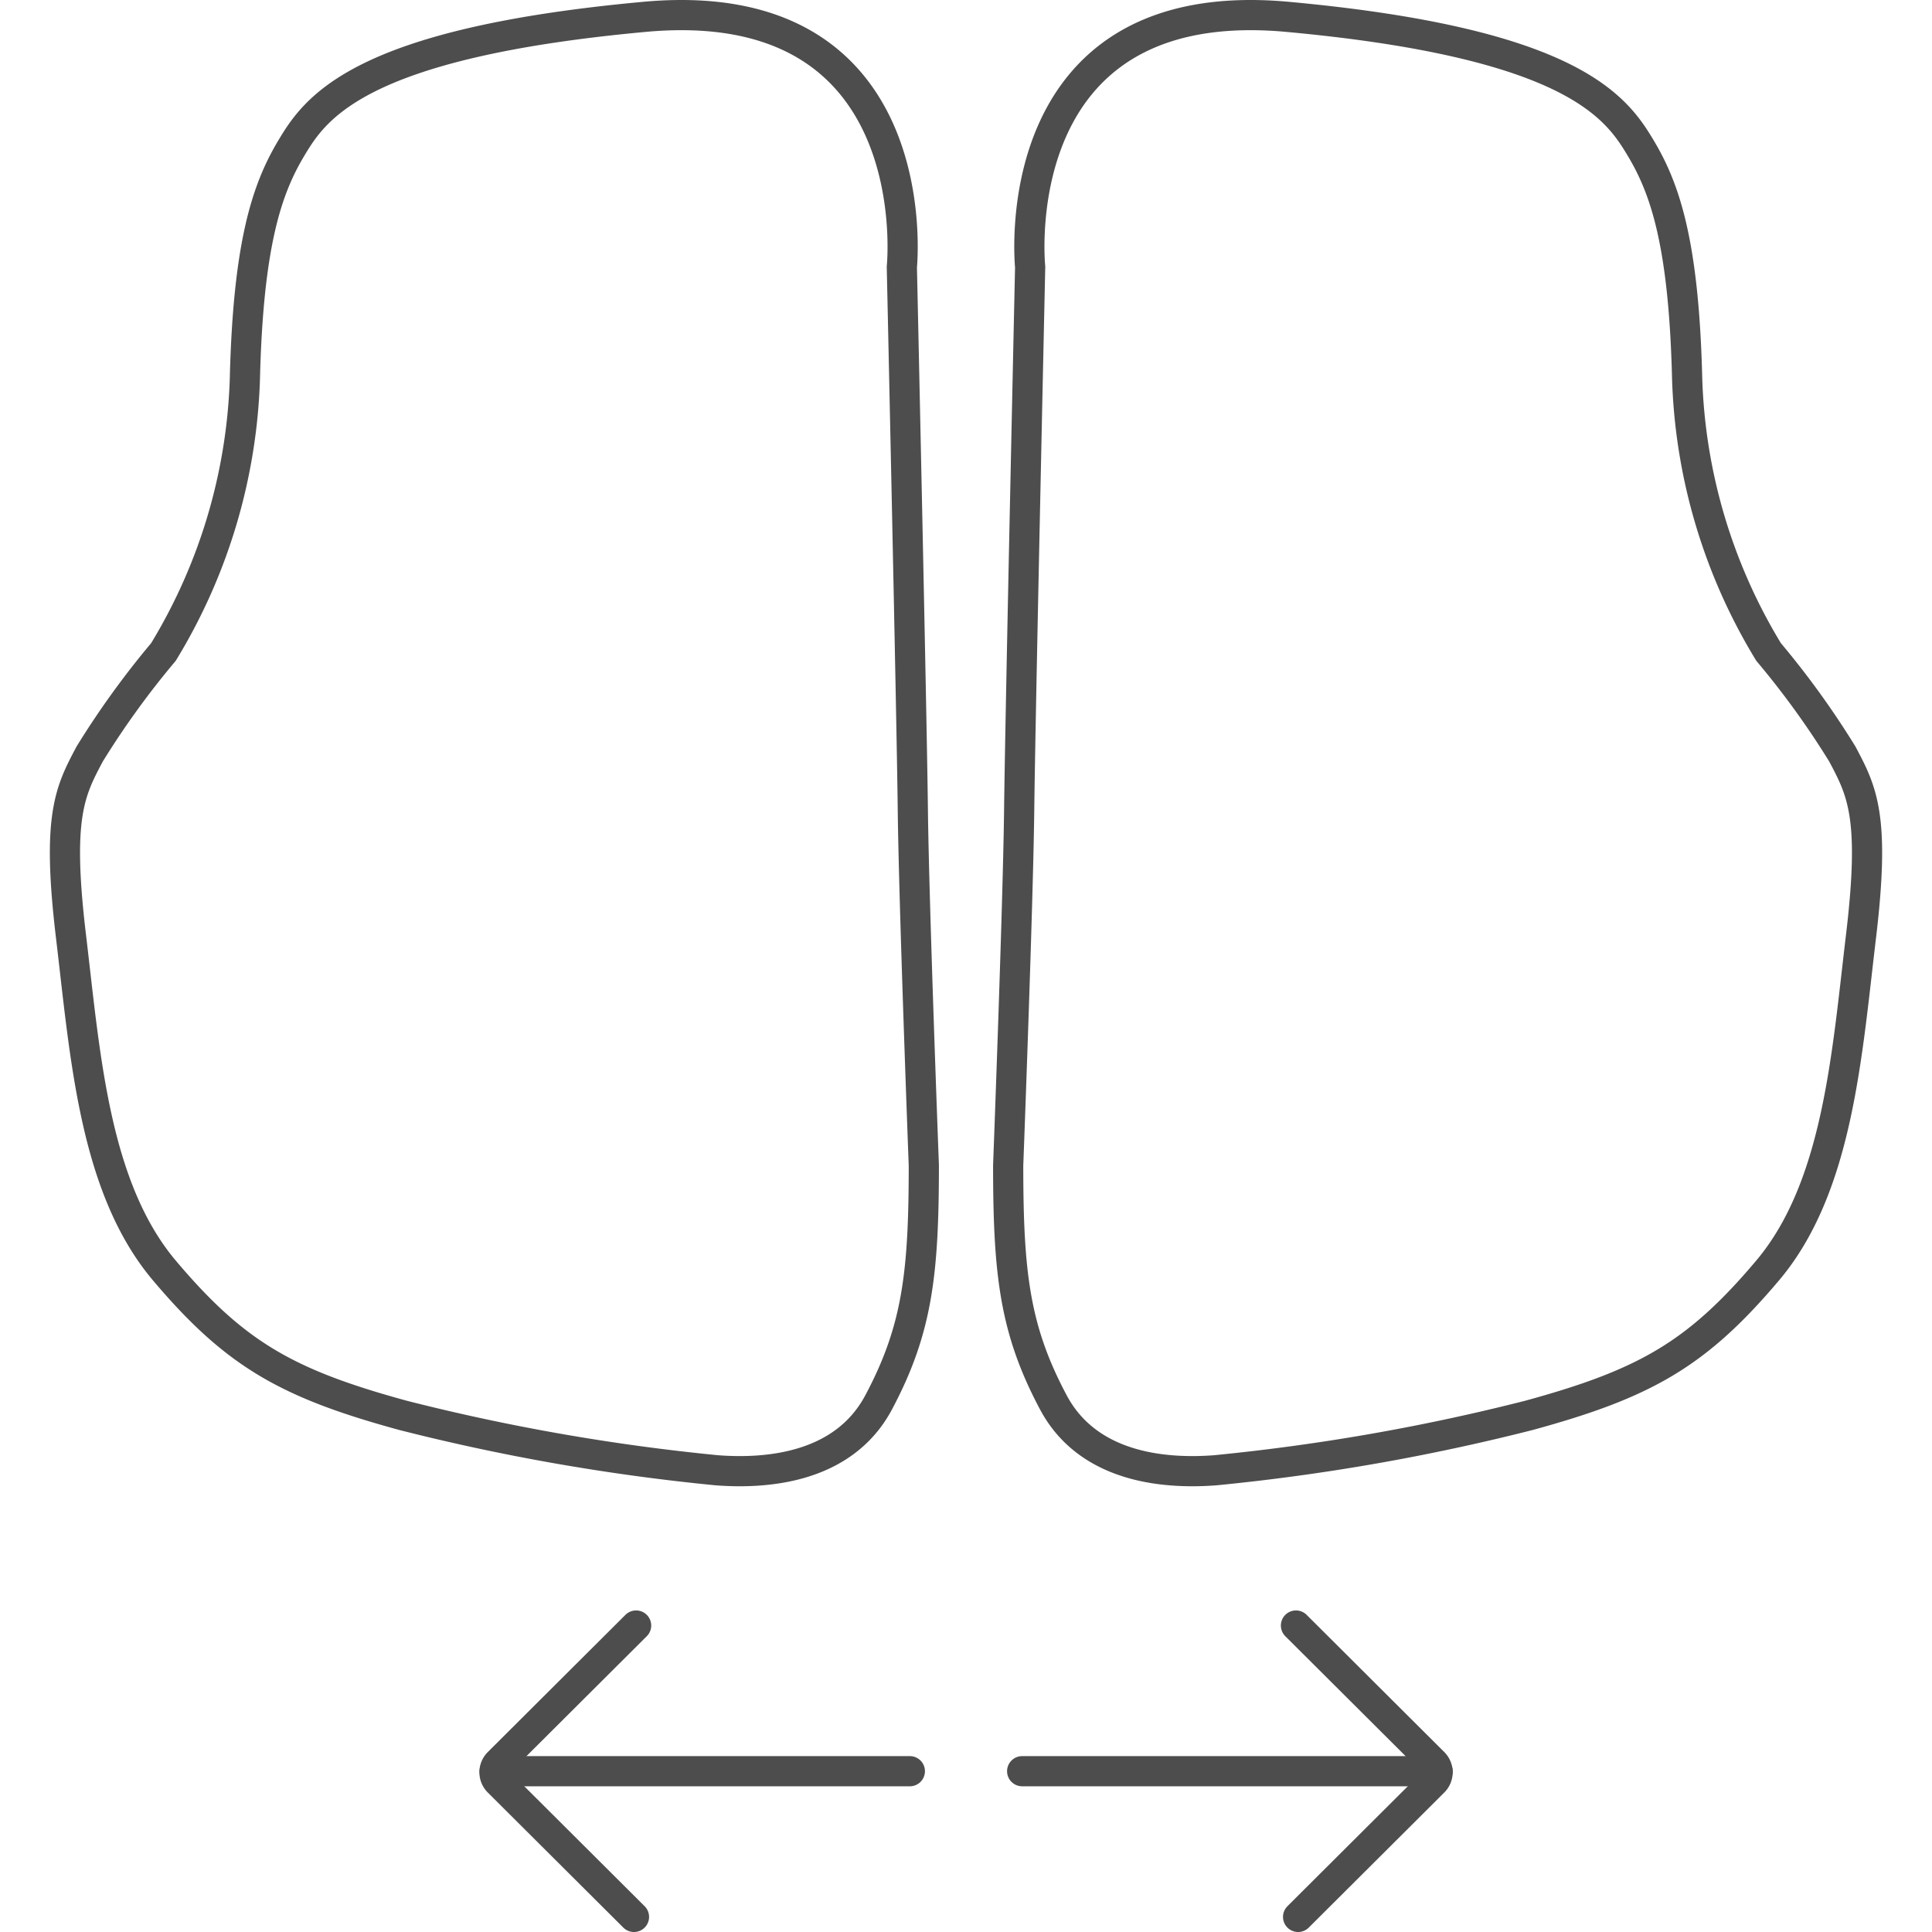
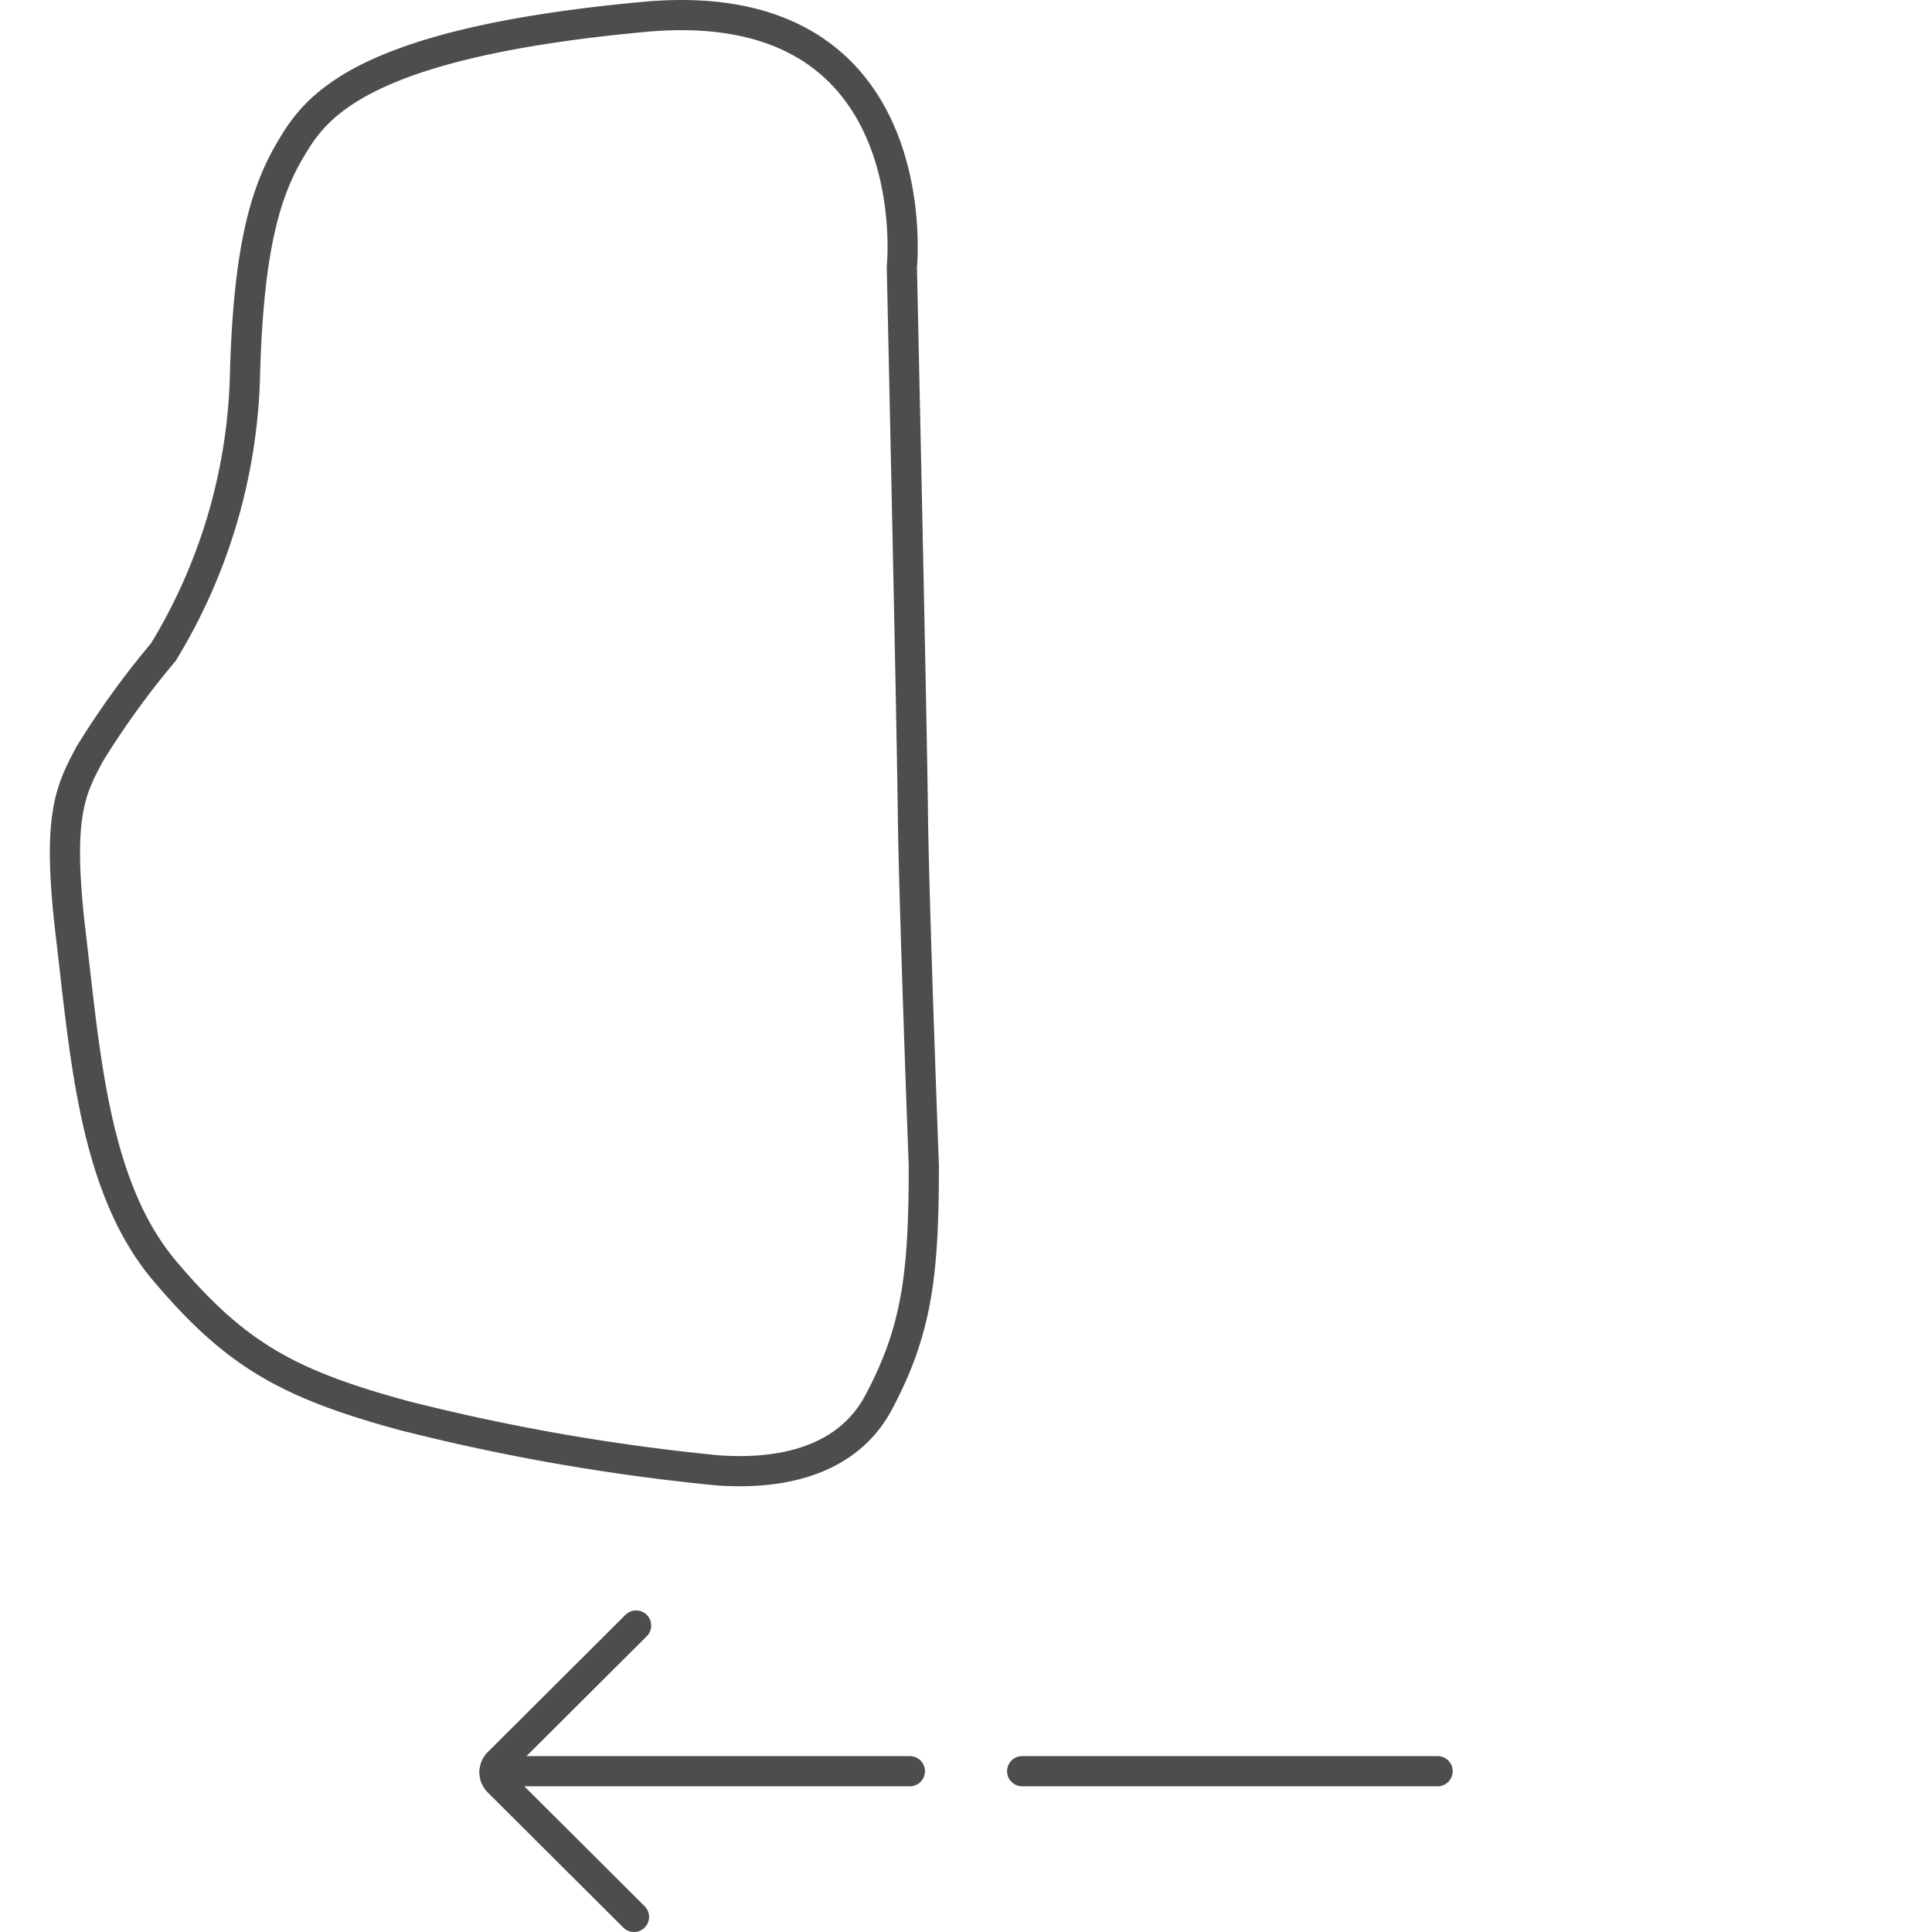
<svg xmlns="http://www.w3.org/2000/svg" id="Layer_1" data-name="Layer 1" viewBox="0 0 48 48">
  <defs>
    <style>
      .cls-1 {
        fill: none;
        stroke: #4d4d4d;
        stroke-linecap: round;
        stroke-linejoin: round;
        stroke-width: 0.75px;
      }
    </style>
  </defs>
  <g>
    <path class="cls-1" d="M22.406,6.633S23.117-.235,16.008.419,7.833,2.681,7.232,3.689s-1.066,2.371-1.148,5.723A13.874,13.874,0,0,1,4.06,16.199,21.275,21.275,0,0,0,2.228,18.733c-.492.927-.82,1.553-.465,4.524s.574,6.241,2.324,8.312,3.035,2.807,5.933,3.597a52.21,52.21,0,0,0,7.792,1.363c1.094.082,3.113.014,4.019-1.69.957-1.799,1.121-3.189,1.121-5.887,0,0-.246-6.486-.273-8.83S22.406,6.633,22.406,6.633Z" />
-     <path class="cls-1" d="M25.594,6.633S24.883-.235,31.992.419s8.175,2.262,8.777,3.27,1.066,2.371,1.148,5.723a13.874,13.874,0,0,0,2.023,6.786A21.275,21.275,0,0,1,45.772,18.733c.492.927.82,1.553.465,4.524s-.574,6.241-2.324,8.312-3.035,2.807-5.933,3.597a52.21,52.21,0,0,1-7.792,1.363c-1.094.082-3.113.014-4.019-1.69-.957-1.799-1.121-3.189-1.121-5.887,0,0,.246-6.486.273-8.83S25.594,6.633,25.594,6.633Z" />
    <path class="cls-1" d="M15.751,47.625l-3.367-3.356a.334.334,0,0,1,0-.474l3.42-3.409" />
-     <path class="cls-1" d="M32.251,47.625l3.367-3.356a.334.334,0,0,0,0-.474L32.198,40.386" />
    <line class="cls-1" x1="22.605" y1="44.005" x2="12.29" y2="44.005" />
    <line class="cls-1" x1="25.395" y1="44.005" x2="35.717" y2="44.005" />
  </g>
</svg>